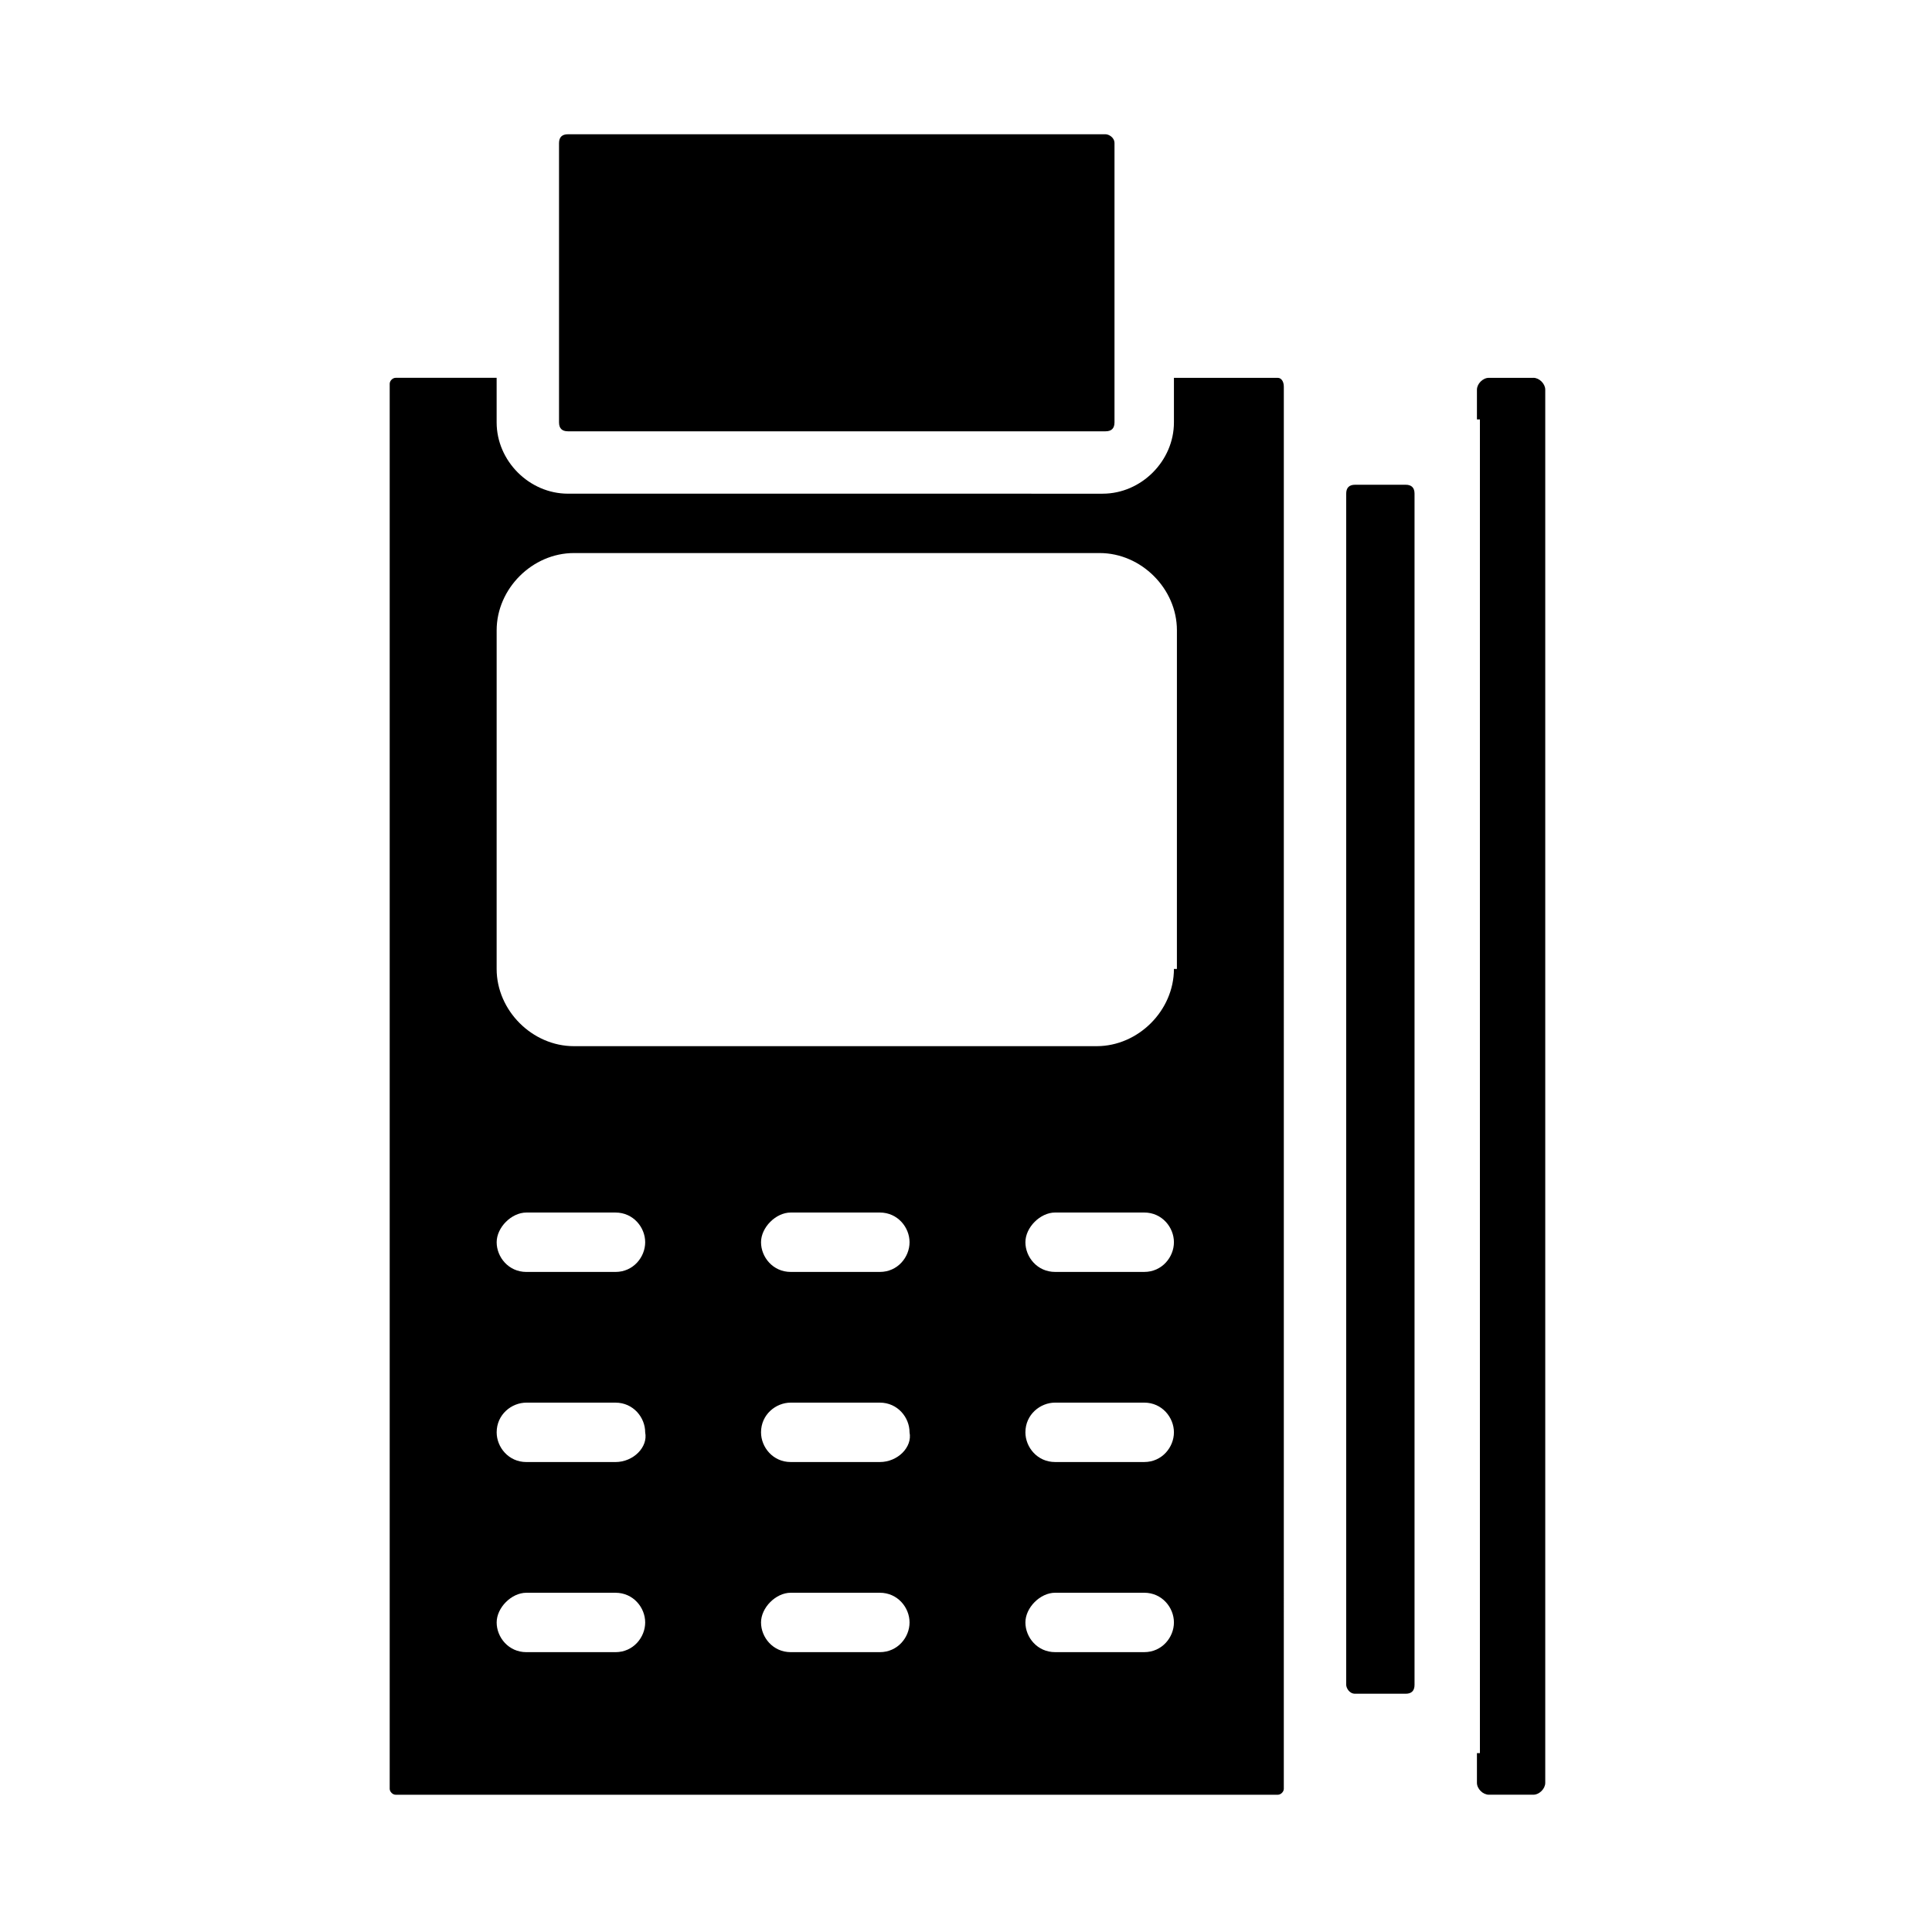
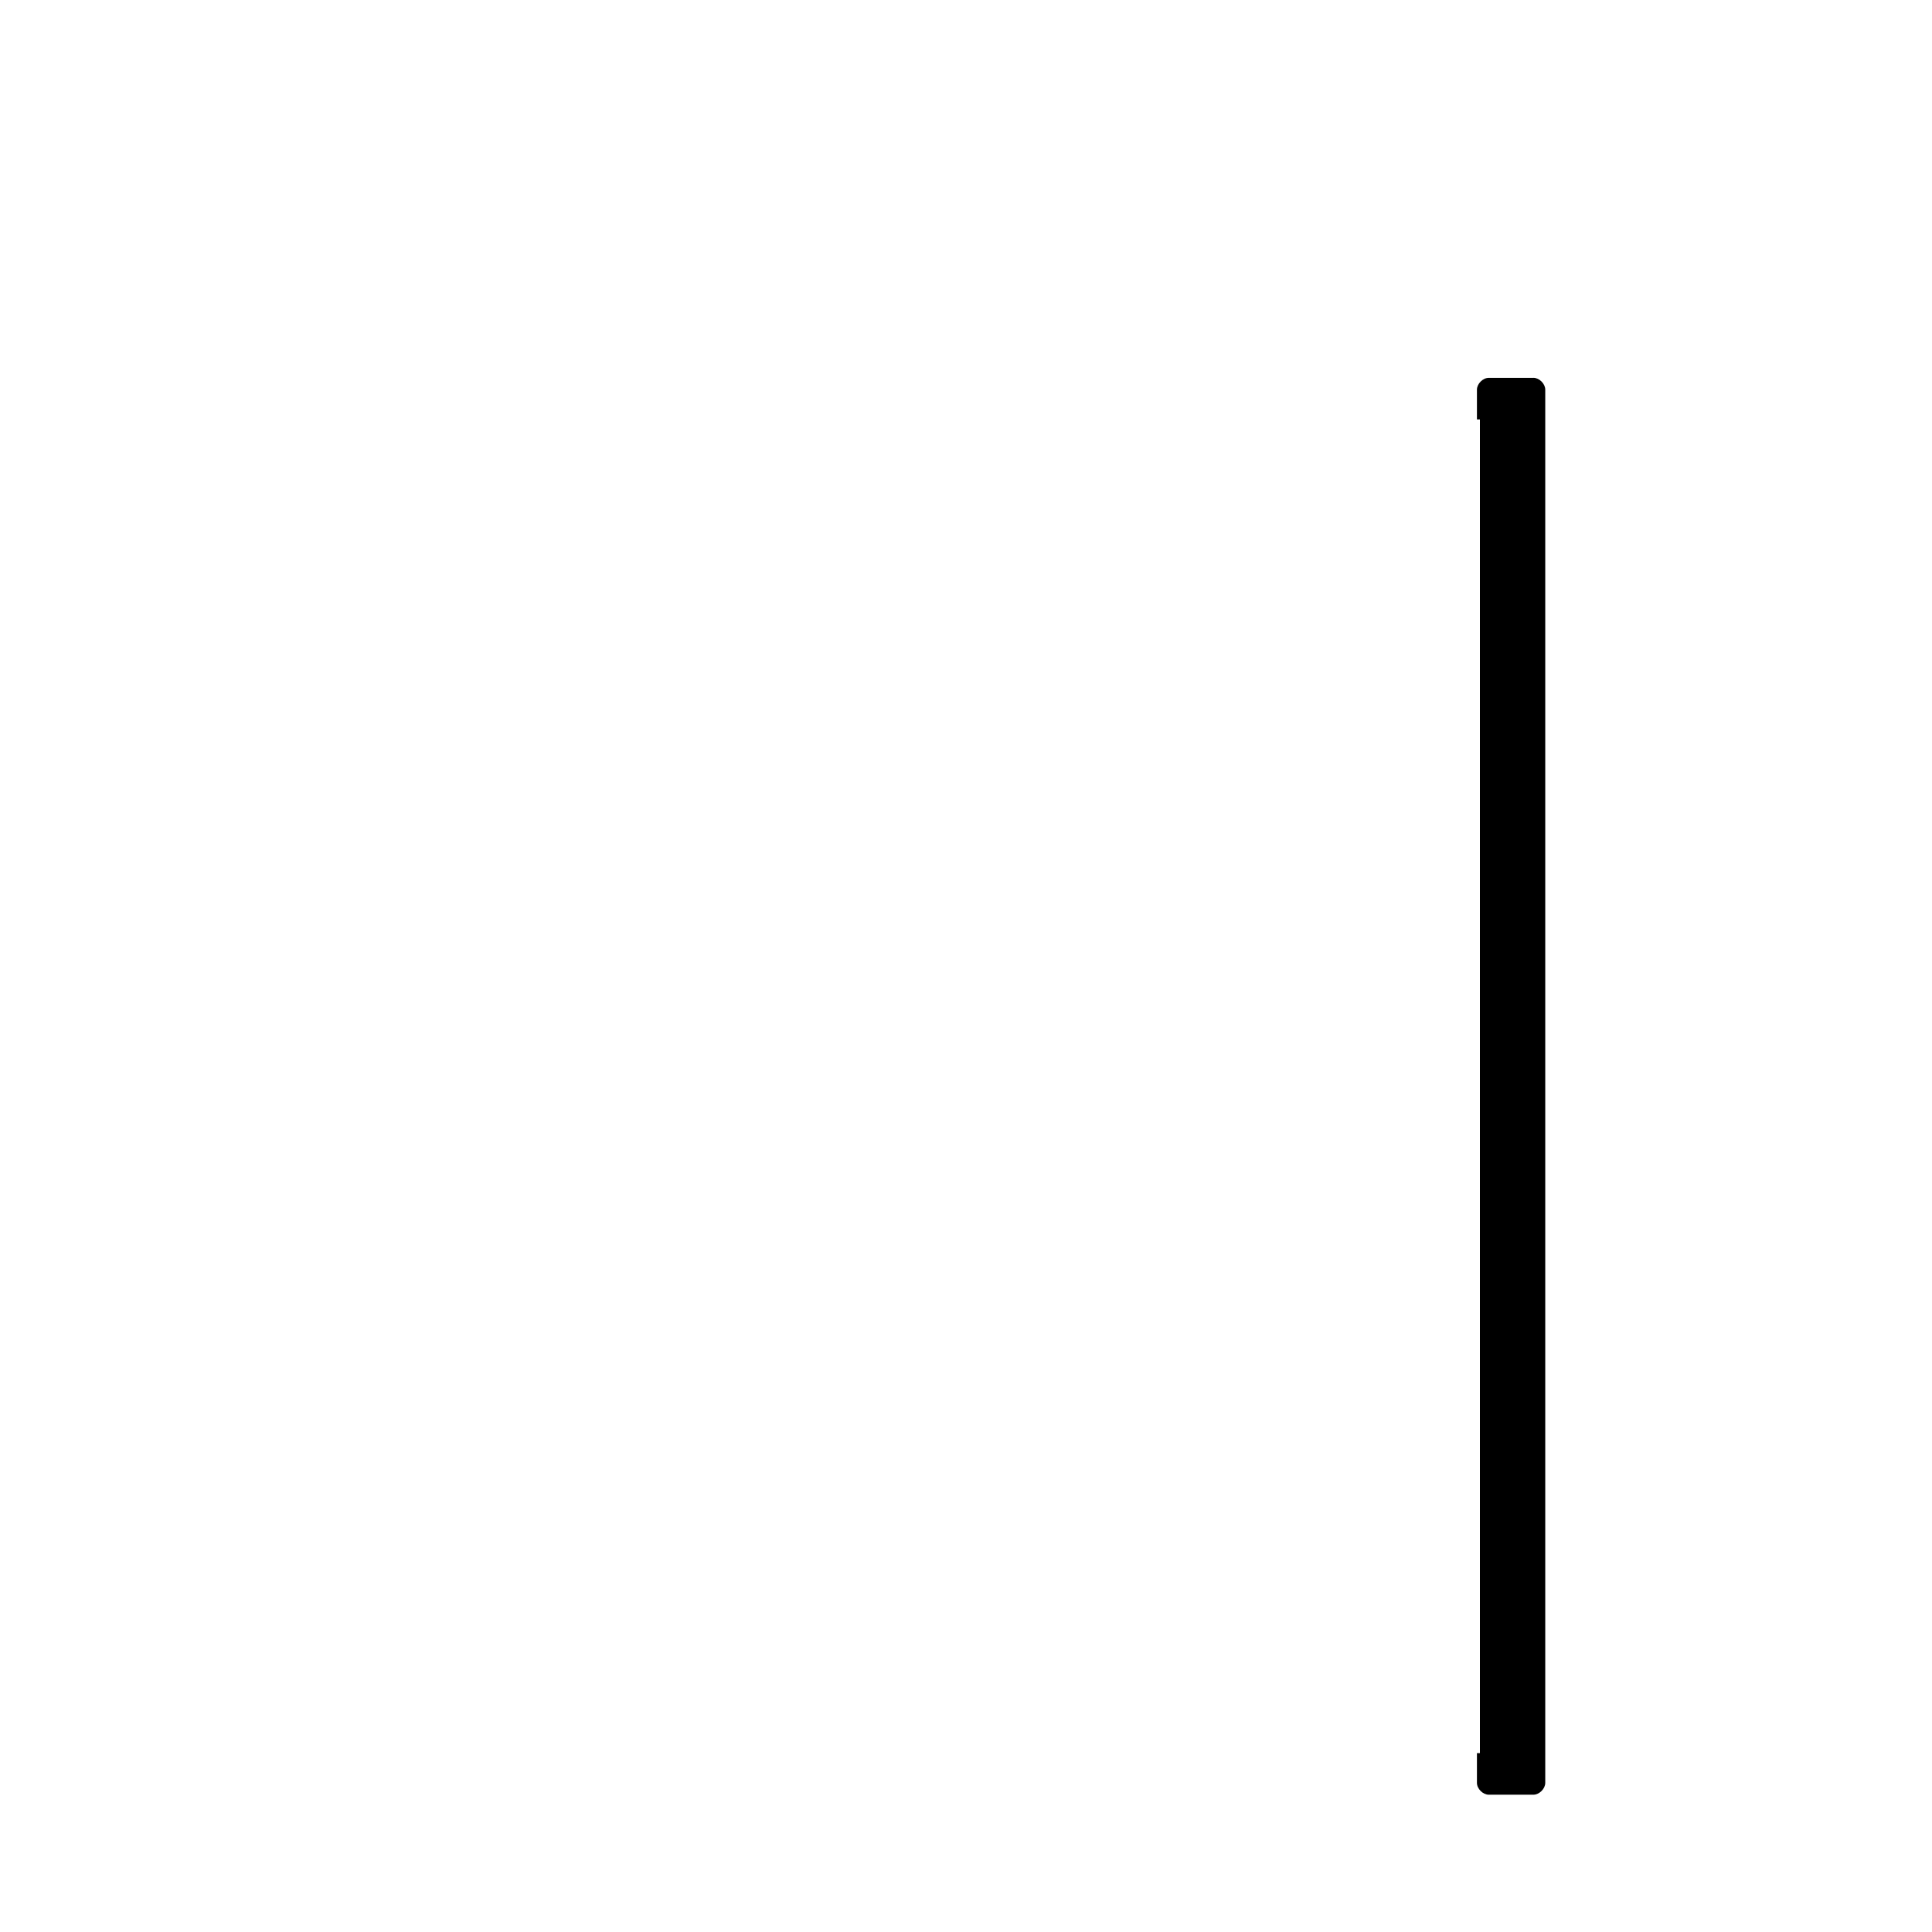
<svg xmlns="http://www.w3.org/2000/svg" fill="#000000" width="800px" height="800px" version="1.1" viewBox="144 144 512 512">
  <g>
-     <path d="m294.51 258.3h142.48c1.574 0 2.363-0.789 2.363-2.363v-73.992c0-1.578-1.574-2.363-2.363-2.363h-142.48c-1.574 0-2.363 0.789-2.363 2.363v73.996c0.004 1.574 0.789 2.359 2.363 2.359z" />
    <path d="m550.36 244.13h-11.809c-1.574 0-3.148 1.574-3.148 3.148v7.871h0.789v353.45h-0.789v7.871c0 1.574 1.574 3.148 3.148 3.148h11.809c1.574 0 3.148-1.574 3.148-3.148v-369.2c0-1.574-1.574-3.148-3.148-3.148z" />
-     <path d="m482.66 244.13h-27.555v11.809c0 10.234-8.66 18.895-18.895 18.895l-141.7-0.004c-10.234 0-18.895-8.66-18.895-18.895v-11.809h-26.766c-0.789 0-1.574 0.789-1.574 1.574v372.35c0 0.789 0.789 1.574 1.574 1.574h233.8c0.789 0 1.574-0.789 1.574-1.574v-9.445l0.004-352.66v-9.445c0-1.578-0.789-2.363-1.574-2.363zm-175.55 337.71h-23.617c-4.723 0-7.871-3.938-7.871-7.871 0-3.938 3.938-7.871 7.871-7.871h23.617c4.723 0 7.871 3.938 7.871 7.871s-3.148 7.871-7.871 7.871zm0-50.383h-23.617c-4.723 0-7.871-3.938-7.871-7.871 0-4.723 3.938-7.871 7.871-7.871h23.617c4.723 0 7.871 3.938 7.871 7.871 0.789 3.934-3.148 7.871-7.871 7.871zm0-50.379h-23.617c-4.723 0-7.871-3.938-7.871-7.871 0-3.938 3.938-7.871 7.871-7.871h23.617c4.723 0 7.871 3.938 7.871 7.871 0 3.934-3.148 7.871-7.871 7.871zm70.059 100.76h-23.617c-4.723 0-7.871-3.938-7.871-7.871 0-3.938 3.938-7.871 7.871-7.871h23.617c4.723 0 7.871 3.938 7.871 7.871 0.004 3.934-3.144 7.871-7.871 7.871zm0-50.383h-23.617c-4.723 0-7.871-3.938-7.871-7.871 0-4.723 3.938-7.871 7.871-7.871h23.617c4.723 0 7.871 3.938 7.871 7.871 0.789 3.934-3.144 7.871-7.871 7.871zm0-50.379h-23.617c-4.723 0-7.871-3.938-7.871-7.871 0-3.938 3.938-7.871 7.871-7.871h23.617c4.723 0 7.871 3.938 7.871 7.871 0.004 3.934-3.144 7.871-7.871 7.871zm70.062 100.76h-23.617c-4.723 0-7.871-3.938-7.871-7.871 0-3.938 3.938-7.871 7.871-7.871h23.617c4.723 0 7.871 3.938 7.871 7.871s-3.148 7.871-7.871 7.871zm0-50.383h-23.617c-4.723 0-7.871-3.938-7.871-7.871 0-4.723 3.938-7.871 7.871-7.871h23.617c4.723 0 7.871 3.938 7.871 7.871s-3.148 7.871-7.871 7.871zm0-50.379h-23.617c-4.723 0-7.871-3.938-7.871-7.871 0-3.938 3.938-7.871 7.871-7.871h23.617c4.723 0 7.871 3.938 7.871 7.871 0 3.934-3.148 7.871-7.871 7.871zm7.871-80.297c0 11.02-9.445 20.469-20.469 20.469h-138.55c-11.02 0-20.469-9.445-20.469-20.469l0.004-89.742c0-11.02 9.445-20.469 20.469-20.469h139.34c11.02 0 20.469 9.445 20.469 20.469l-0.004 89.742z" />
-     <path d="m503.12 592.86h13.383c1.574 0 2.363-0.789 2.363-2.363v-315.67c0-1.574-0.789-2.363-2.363-2.363h-13.383c-1.574 0-2.363 0.789-2.363 2.363v315.67c0.004 0.789 0.789 2.363 2.363 2.363z" />
  </g>
</svg>